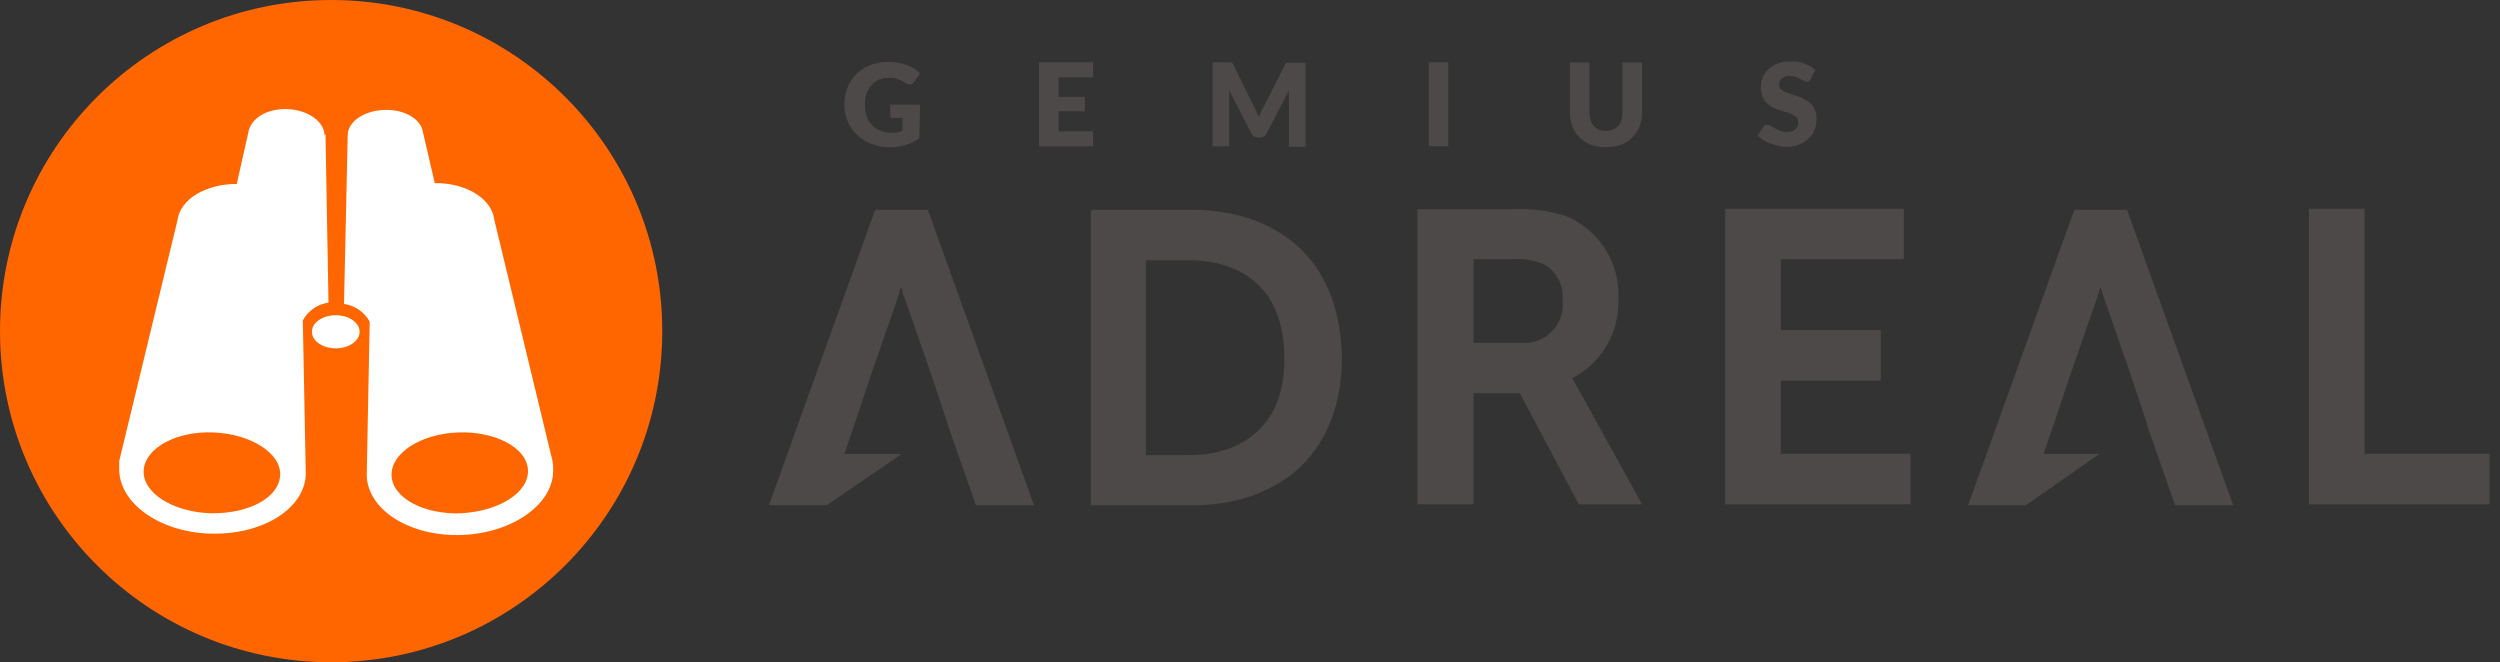
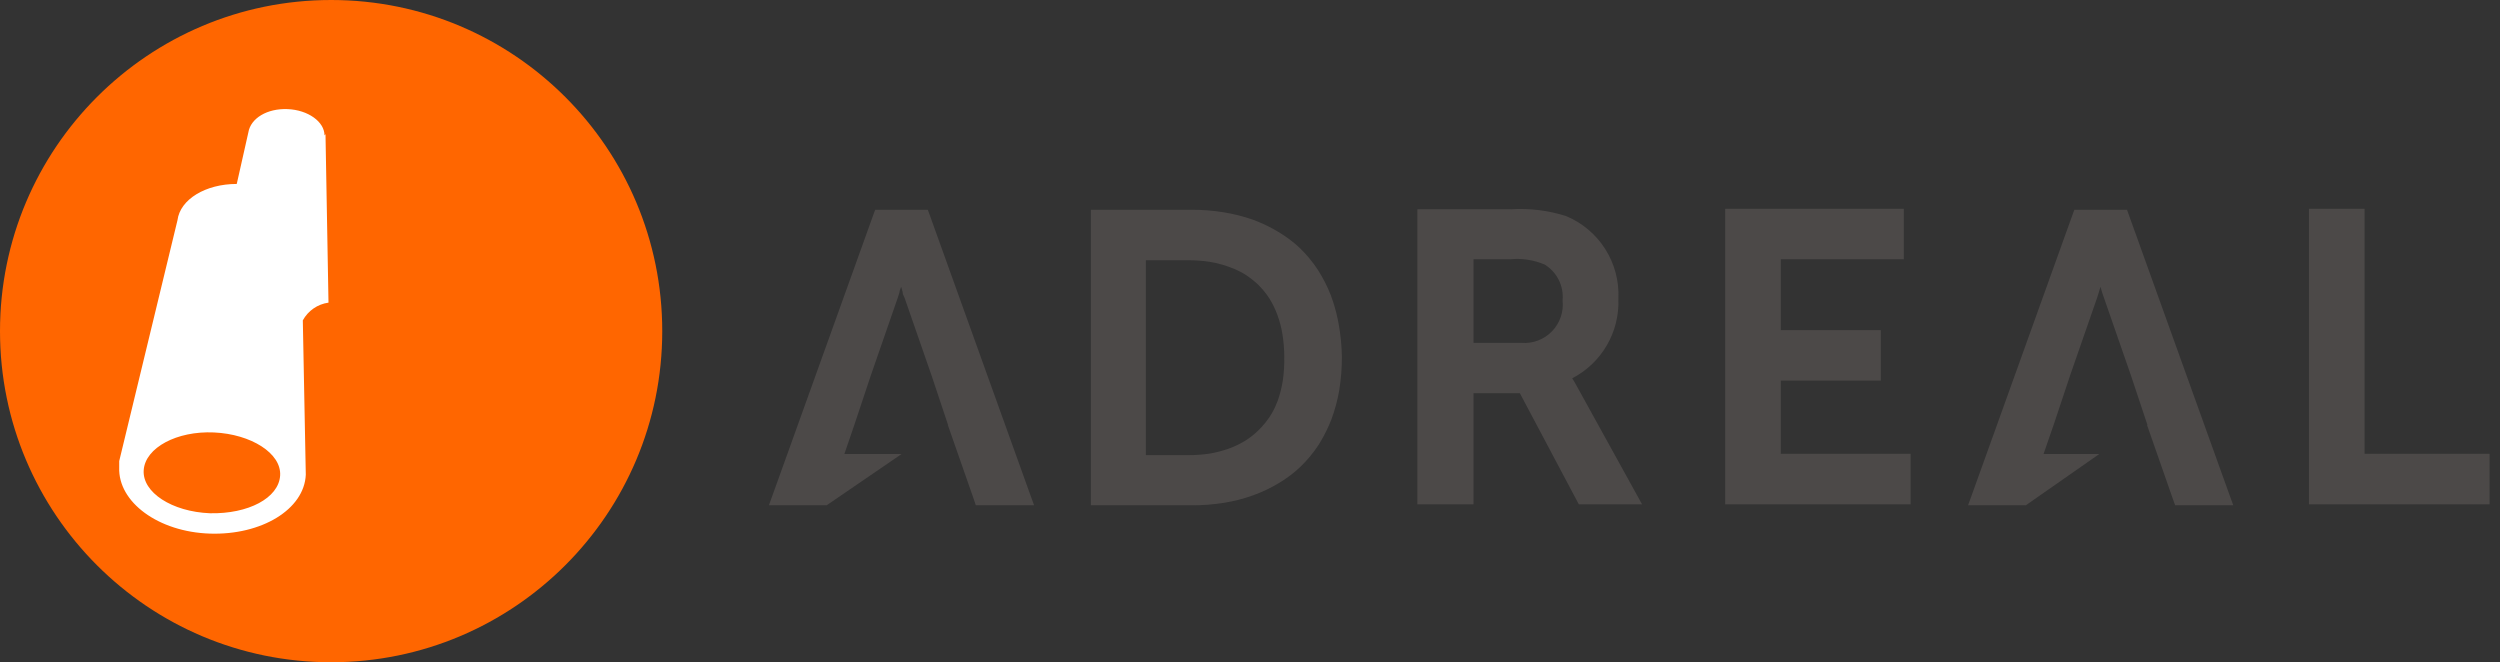
<svg xmlns="http://www.w3.org/2000/svg" width="151.0" height="40.0" viewBox="0.0 0.0 151.0 40.0" version="1.1">
  <rect x="0.0" y="0.0" width="151.0" height="40.0" fill="#333333" stroke="none" />
  <title>logo/AdReal-logo</title>
  <g id="logo/AdReal-logo" stroke="none" stroke-width="1" fill="none" fill-rule="evenodd">
-     <path d="M53.68,3.74 C53.878,3.74 54.075,3.757 54.27,3.79 C54.447,3.824 54.62,3.87 54.79,3.93 C54.94,3.989 55.084,4.063 55.22,4.15 C55.345,4.229 55.462,4.319 55.57,4.42 L55.22,4.94 C55.176,5.014 55.104,5.068 55.02,5.09 C54.922,5.108 54.821,5.087 54.74,5.03 L54.48,4.88 L54.23,4.78 L54,4.7 L53.68,4.7 C53.475,4.699 53.271,4.736 53.08,4.81 C52.908,4.89 52.754,5.006 52.63,5.15 C52.504,5.298 52.406,5.467 52.34,5.65 C52.274,5.867 52.24,6.093 52.24,6.32 C52.238,6.564 52.275,6.807 52.35,7.04 C52.42,7.233 52.529,7.41 52.67,7.56 C52.805,7.708 52.973,7.821 53.16,7.89 C53.36,7.972 53.574,8.013 53.79,8.01 C53.916,8.021 54.044,8.021 54.17,8.01 C54.287,7.98 54.401,7.94 54.51,7.89 L54.51,7.12 L54,7.12 C53.945,7.142 53.885,7.142 53.83,7.12 C53.79,7.081 53.768,7.026 53.77,6.97 L53.77,6.32 L55.57,6.32 L55.53,8.35 C55.28,8.536 54.999,8.675 54.7,8.76 C54.402,8.849 54.091,8.893 53.78,8.89 C53.391,8.898 53.003,8.83 52.64,8.69 C52.314,8.57 52.014,8.387 51.76,8.15 C51.517,7.92 51.326,7.64 51.2,7.33 C51.066,7.014 50.998,6.673 51,6.33 C50.994,5.971 51.059,5.614 51.19,5.28 C51.308,4.976 51.488,4.7 51.72,4.47 C51.965,4.236 52.254,4.052 52.57,3.93 C52.925,3.797 53.301,3.733 53.68,3.74 Z M96,3.77 L96,6.77 C95.997,6.929 96.02,7.088 96.07,7.24 C96.108,7.372 96.173,7.494 96.26,7.6 C96.346,7.702 96.456,7.78 96.58,7.83 C96.713,7.884 96.856,7.912 97,7.91 C97.144,7.912 97.287,7.884 97.42,7.83 C97.544,7.78 97.654,7.702 97.74,7.6 C97.828,7.497 97.896,7.378 97.94,7.25 C97.982,7.094 98.002,6.932 98,6.77 L98,3.77 L99.18,3.77 L99.18,6.77 C99.182,7.063 99.132,7.355 99.03,7.63 C98.932,7.882 98.782,8.11 98.59,8.3 C98.396,8.492 98.164,8.641 97.91,8.74 C97.32,8.94 96.68,8.94 96.09,8.74 C95.835,8.638 95.601,8.488 95.4,8.3 C95.21,8.11 95.064,7.881 94.97,7.63 C94.868,7.355 94.818,7.063 94.82,6.77 L94.82,3.77 L96,3.77 Z M74.35,3.76 L74.43,3.81 C74.456,3.842 74.479,3.875 74.5,3.91 L75.78,6.52 L75.91,6.79 L76.03,7.08 C76.067,6.981 76.111,6.884 76.16,6.79 C76.16,6.69 76.25,6.6 76.29,6.51 L77.6,3.94 C77.617,3.903 77.641,3.869 77.67,3.84 L77.75,3.79 L78.85,3.79 L78.85,8.87 L77.85,8.87 L77.85,5.92 C77.84,5.767 77.84,5.613 77.85,5.46 L76.5,8.07 C76.466,8.145 76.411,8.208 76.34,8.25 C76.263,8.291 76.177,8.312 76.09,8.31 L76,8.31 C75.916,8.311 75.833,8.291 75.76,8.25 C75.687,8.208 75.627,8.146 75.59,8.07 L74.24,5.46 C74.245,5.54 74.245,5.62 74.24,5.7 C74.245,5.773 74.245,5.847 74.24,5.92 L74.24,8.84 L73.24,8.84 L73.24,3.76 L74.35,3.76 Z M108.55,3.72 C108.693,3.745 108.833,3.782 108.97,3.83 L109.34,4 C109.453,4.063 109.557,4.14 109.65,4.23 L109.36,4.79 C109.331,4.839 109.294,4.883 109.25,4.92 C109.201,4.936 109.149,4.936 109.1,4.92 C109.04,4.916 108.982,4.899 108.93,4.87 L108.72,4.76 L108.45,4.64 C108.34,4.607 108.225,4.59 108.11,4.59 C107.935,4.578 107.762,4.628 107.62,4.73 C107.512,4.83 107.453,4.973 107.46,5.12 C107.458,5.212 107.49,5.301 107.55,5.37 C107.623,5.446 107.712,5.504 107.81,5.54 C107.926,5.596 108.047,5.643 108.17,5.68 L108.59,5.81 C108.731,5.863 108.868,5.926 109,6 C109.137,6.066 109.262,6.153 109.37,6.26 C109.478,6.369 109.563,6.498 109.62,6.64 C109.692,6.811 109.726,6.995 109.72,7.18 C109.722,7.406 109.681,7.629 109.6,7.84 C109.52,8.041 109.398,8.222 109.24,8.37 C109.077,8.528 108.883,8.651 108.67,8.73 C108.424,8.824 108.163,8.868 107.9,8.86 C107.739,8.863 107.577,8.846 107.42,8.81 C107.258,8.776 107.097,8.733 106.94,8.68 C106.792,8.62 106.648,8.55 106.51,8.47 C106.385,8.387 106.268,8.294 106.16,8.19 L106.51,7.64 C106.539,7.599 106.577,7.565 106.62,7.54 C106.669,7.528 106.721,7.528 106.77,7.54 C106.845,7.545 106.917,7.569 106.98,7.61 L107.22,7.76 C107.316,7.815 107.416,7.861 107.52,7.9 C107.654,7.951 107.797,7.975 107.94,7.97 C108.114,7.98 108.287,7.931 108.43,7.83 C108.558,7.717 108.624,7.55 108.61,7.38 C108.615,7.274 108.58,7.17 108.51,7.09 C108.439,7.014 108.354,6.953 108.26,6.91 C108.143,6.859 108.023,6.816 107.9,6.78 L107.48,6.65 C107.339,6.607 107.202,6.554 107.07,6.49 C106.937,6.423 106.815,6.336 106.71,6.23 C106.599,6.111 106.51,5.972 106.45,5.82 C106.385,5.63 106.355,5.43 106.36,5.23 C106.357,5.038 106.394,4.847 106.47,4.67 C106.552,4.487 106.667,4.321 106.81,4.18 C106.969,4.036 107.152,3.921 107.35,3.84 C107.591,3.757 107.845,3.716 108.1,3.72 C108.25,3.71 108.4,3.71 108.55,3.72 Z M66.02,3.76 L66.02,4.67 L63.94,4.67 L63.94,5.85 L65.53,5.85 L65.53,6.72 L63.94,6.72 L63.94,7.93 L66.02,7.93 L66.02,8.84 L62.76,8.84 L62.76,3.76 L66.02,3.76 Z M87.48,3.76 L87.48,8.83 L86.3,8.83 L86.3,3.76 L87.48,3.76 Z" id="Company" fill="#4C4948" />
    <path d="M71.97,12.67 C72.613,12.668 73.255,12.718 73.89,12.82 C74.488,12.915 75.077,13.062 75.65,13.26 L75.65,13.26 L75.971,13.384 C76.396,13.557 76.807,13.763 77.2,14 C77.68,14.282 78.126,14.618 78.53,15 C78.933,15.393 79.291,15.829 79.6,16.3 C79.909,16.783 80.171,17.296 80.38,17.83 L80.38,17.83 L80.502,18.177 C80.656,18.641 80.776,19.117 80.86,19.6 C80.977,20.25 81.04,20.909 81.05,21.57 C81.051,22.24 80.997,22.909 80.89,23.57 C80.786,24.177 80.625,24.773 80.41,25.35 L80.41,25.35 L80.277,25.669 C80.092,26.092 79.876,26.5 79.63,26.89 C79.321,27.357 78.962,27.79 78.56,28.18 C78.16,28.563 77.717,28.898 77.24,29.18 C76.746,29.478 76.223,29.726 75.68,29.92 C75.112,30.124 74.526,30.274 73.93,30.37 C73.292,30.472 72.646,30.522 72,30.52 L72,30.52 L65.89,30.52 L65.89,12.67 Z M56.04,12.67 L56.16,13 L62.22,29.86 L62.46,30.52 L58.94,30.52 L58.83,30.19 L57.25,25.67 L57.27,25.69 L56.27,22.69 L54.64,18 L54.604,17.923 C54.565,17.843 54.52,17.753 54.52,17.64 L54.52,17.64 L54.43,17.32 C54.4,17.43 54.33,17.54 54.33,17.65 L54.33,17.65 L54.22,18 L52.6,22.67 L51.6,25.67 L51,27.42 L54.46,27.42 L49.93,30.52 L46.44,30.52 L46.68,29.86 L52.74,13 L52.86,12.67 L56.04,12.67 Z M128.47,12.67 L128.59,13 L134.65,29.86 L134.89,30.52 L131.38,30.52 L131.26,30.19 L129.68,25.67 L129.71,25.68 L128.71,22.68 L127.08,17.99 L126.96,17.64 L126.87,17.32 L126.77,17.65 L126.66,18 L125.04,22.66 L124.04,25.66 L123.43,27.42 L126.8,27.42 L122.36,30.52 L118.87,30.52 L119.11,29.86 L125.17,13 L125.29,12.67 L128.47,12.67 Z M114.99,12.61 L114.99,15.66 L107.56,15.66 L107.56,19.94 L113.6,19.94 L113.6,22.99 L107.56,22.99 L107.56,27.41 L115.4,27.41 L115.4,30.46 L104.2,30.46 L104.2,12.61 L114.99,12.61 Z M142.82,12.61 L142.82,27.41 L150.37,27.41 L150.37,30.46 L139.46,30.46 L139.46,12.61 L142.82,12.61 Z M91.26,12.64 C92.386,12.57 93.515,12.709 94.59,13.05 C96.593,13.883 97.857,15.884 97.75,18.05 C97.831,20.056 96.743,21.927 94.96,22.85 C95.02,22.95 95.09,23.05 95.16,23.18 L95.16,23.18 L99.18,30.46 L95.36,30.46 L91.8,23.75 L89,23.75 L89,30.46 L85.61,30.46 L85.61,12.64 Z M71.77,15.72 L69.21,15.72 L69.21,27.49 L71.77,27.49 C72.198,27.492 72.626,27.462 73.05,27.4 C73.434,27.335 73.812,27.238 74.18,27.11 L74.18,27.11 L74.439,27.013 C74.695,26.908 74.943,26.784 75.18,26.64 C75.477,26.458 75.752,26.243 76,26 L76,26 L76.185,25.811 C76.366,25.617 76.531,25.409 76.68,25.19 L76.68,25.19 L76.826,24.951 C76.966,24.708 77.084,24.453 77.18,24.19 C77.315,23.803 77.416,23.405 77.48,23 C77.549,22.527 77.579,22.048 77.57,21.57 C77.571,21.108 77.534,20.646 77.46,20.19 C77.396,19.787 77.292,19.392 77.15,19.01 C77.023,18.66 76.859,18.325 76.66,18.01 L76.66,18.01 L76.512,17.794 C76.358,17.582 76.187,17.384 76,17.2 C75.747,16.962 75.472,16.748 75.18,16.56 L75.18,16.56 L74.94,16.425 C74.696,16.296 74.442,16.188 74.18,16.1 L74.18,16.1 L73.901,16.007 C73.619,15.92 73.331,15.854 73.04,15.81 C72.62,15.748 72.195,15.718 71.77,15.72 L71.77,15.72 Z M93.3,15.98 C92.645,15.7 91.929,15.59 91.22,15.66 L91.22,15.66 L89,15.66 L89,20.71 L91.89,20.71 C92.578,20.765 93.255,20.51 93.736,20.015 C94.218,19.52 94.454,18.836 94.38,18.15 C94.464,17.28 94.045,16.438 93.3,15.98 Z" id="Name" fill="#4C4948" />
    <g id="Icon">
      <circle id="Oval" fill="#FF6600" fill-rule="nonzero" cx="20" cy="20" r="20" />
-       <path d="M19.43,19.26 C19.28,19.452 19.105,19.623 18.91,19.77 C18.866,19.853 18.842,19.946 18.84,20.04 C18.84,20.58 19.49,21.04 20.28,21.04 C21.07,21.04 21.72,20.61 21.72,20.04 C21.721,19.947 21.701,19.854 21.66,19.77 C21.461,19.629 21.285,19.457 21.14,19.26 C20.872,19.132 20.577,19.067 20.28,19.07 C19.986,19.067 19.695,19.132 19.43,19.26 L19.43,19.26 Z" id="Shape" />
      <path d="M19.6,8.18 C19.6,7.35 18.6,6.64 17.37,6.59 C16.14,6.54 15.14,7.14 15,8 L15,8 L14.3,11.11 C12.42,11.11 10.88,12.04 10.72,13.3 L10.72,13.3 L7.2,27.85 L7.2,27.85 C7.2,27.97 7.2,28.1 7.2,28.23 C7.12,30.33 9.57,32.13 12.68,32.23 C15.79,32.33 18.38,30.77 18.47,28.67 L18.29,19.35 C18.608,18.768 19.183,18.37 19.84,18.28 C19.84,18.28 19.84,18.28 19.84,18.22 L19.66,8.1 L19.6,8.18 Z M12.68,31 C10.39,30.91 8.58,29.74 8.68,28.39 C8.78,27.04 10.68,26.02 12.92,26.12 C15.16,26.22 17.01,27.38 16.92,28.73 C16.83,30.08 15,31.05 12.68,31 Z" id="Shape" fill="#FFFFFF" fill-rule="nonzero" />
-       <path d="M33.37,27.84 L29.85,13.25 L29.85,13.25 C29.69,11.99 28.15,11.04 26.26,11.06 L25.55,8 L25.55,8 C25.44,7.19 24.43,6.59 23.2,6.64 C21.97,6.69 21,7.35 21,8.18 L21,8.18 L20.78,18.3 C20.78,18.3 20.78,18.3 20.78,18.36 C21.437,18.45 22.012,18.848 22.33,19.43 L22.15,28.75 C22.24,30.85 24.83,32.44 27.94,32.31 C31.05,32.18 33.5,30.38 33.41,28.31 C33.414,28.152 33.4,27.995 33.37,27.84 Z M27.89,31 C25.61,31.1 23.71,30.08 23.65,28.73 C23.59,27.38 25.4,26.21 27.65,26.12 C29.9,26.03 31.83,27.04 31.89,28.39 C31.95,29.74 30.18,30.86 27.89,31 Z" id="Shape" fill="#FFFFFF" fill-rule="nonzero" />
-       <ellipse id="Oval" fill="#FFFFFF" fill-rule="nonzero" cx="20.28" cy="20.04" rx="1.44" ry="1" />
    </g>
  </g>
</svg>